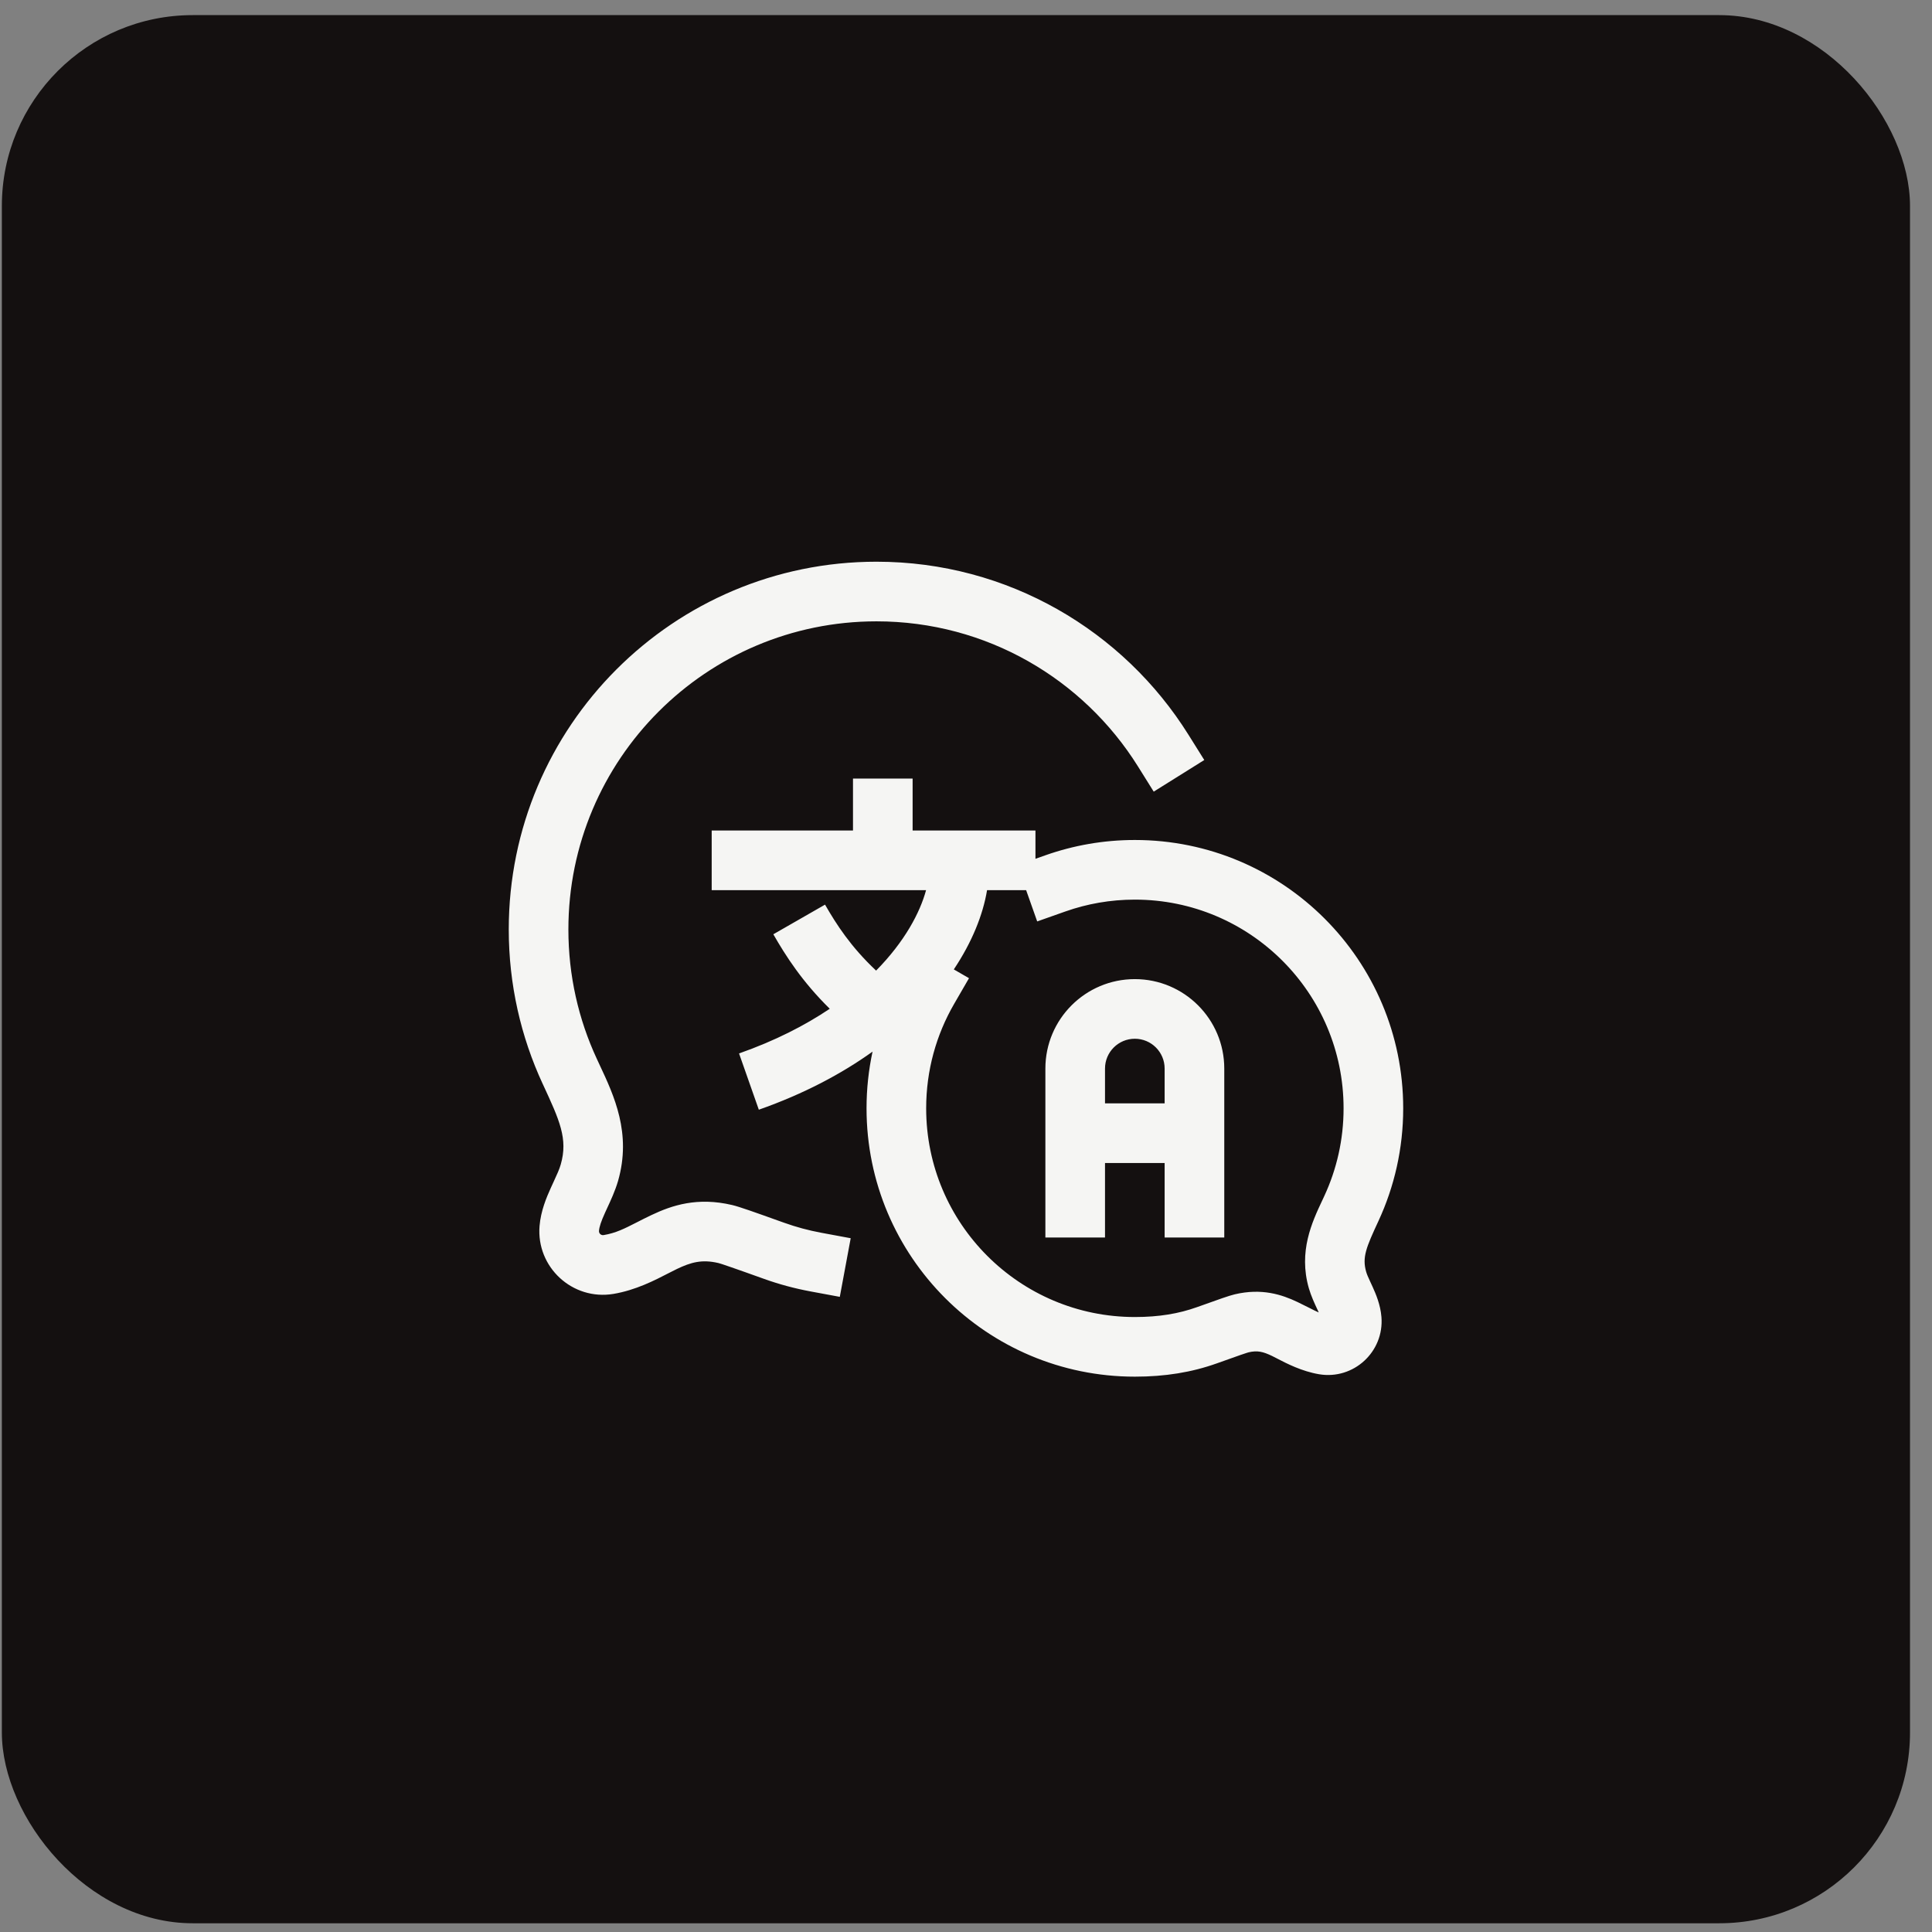
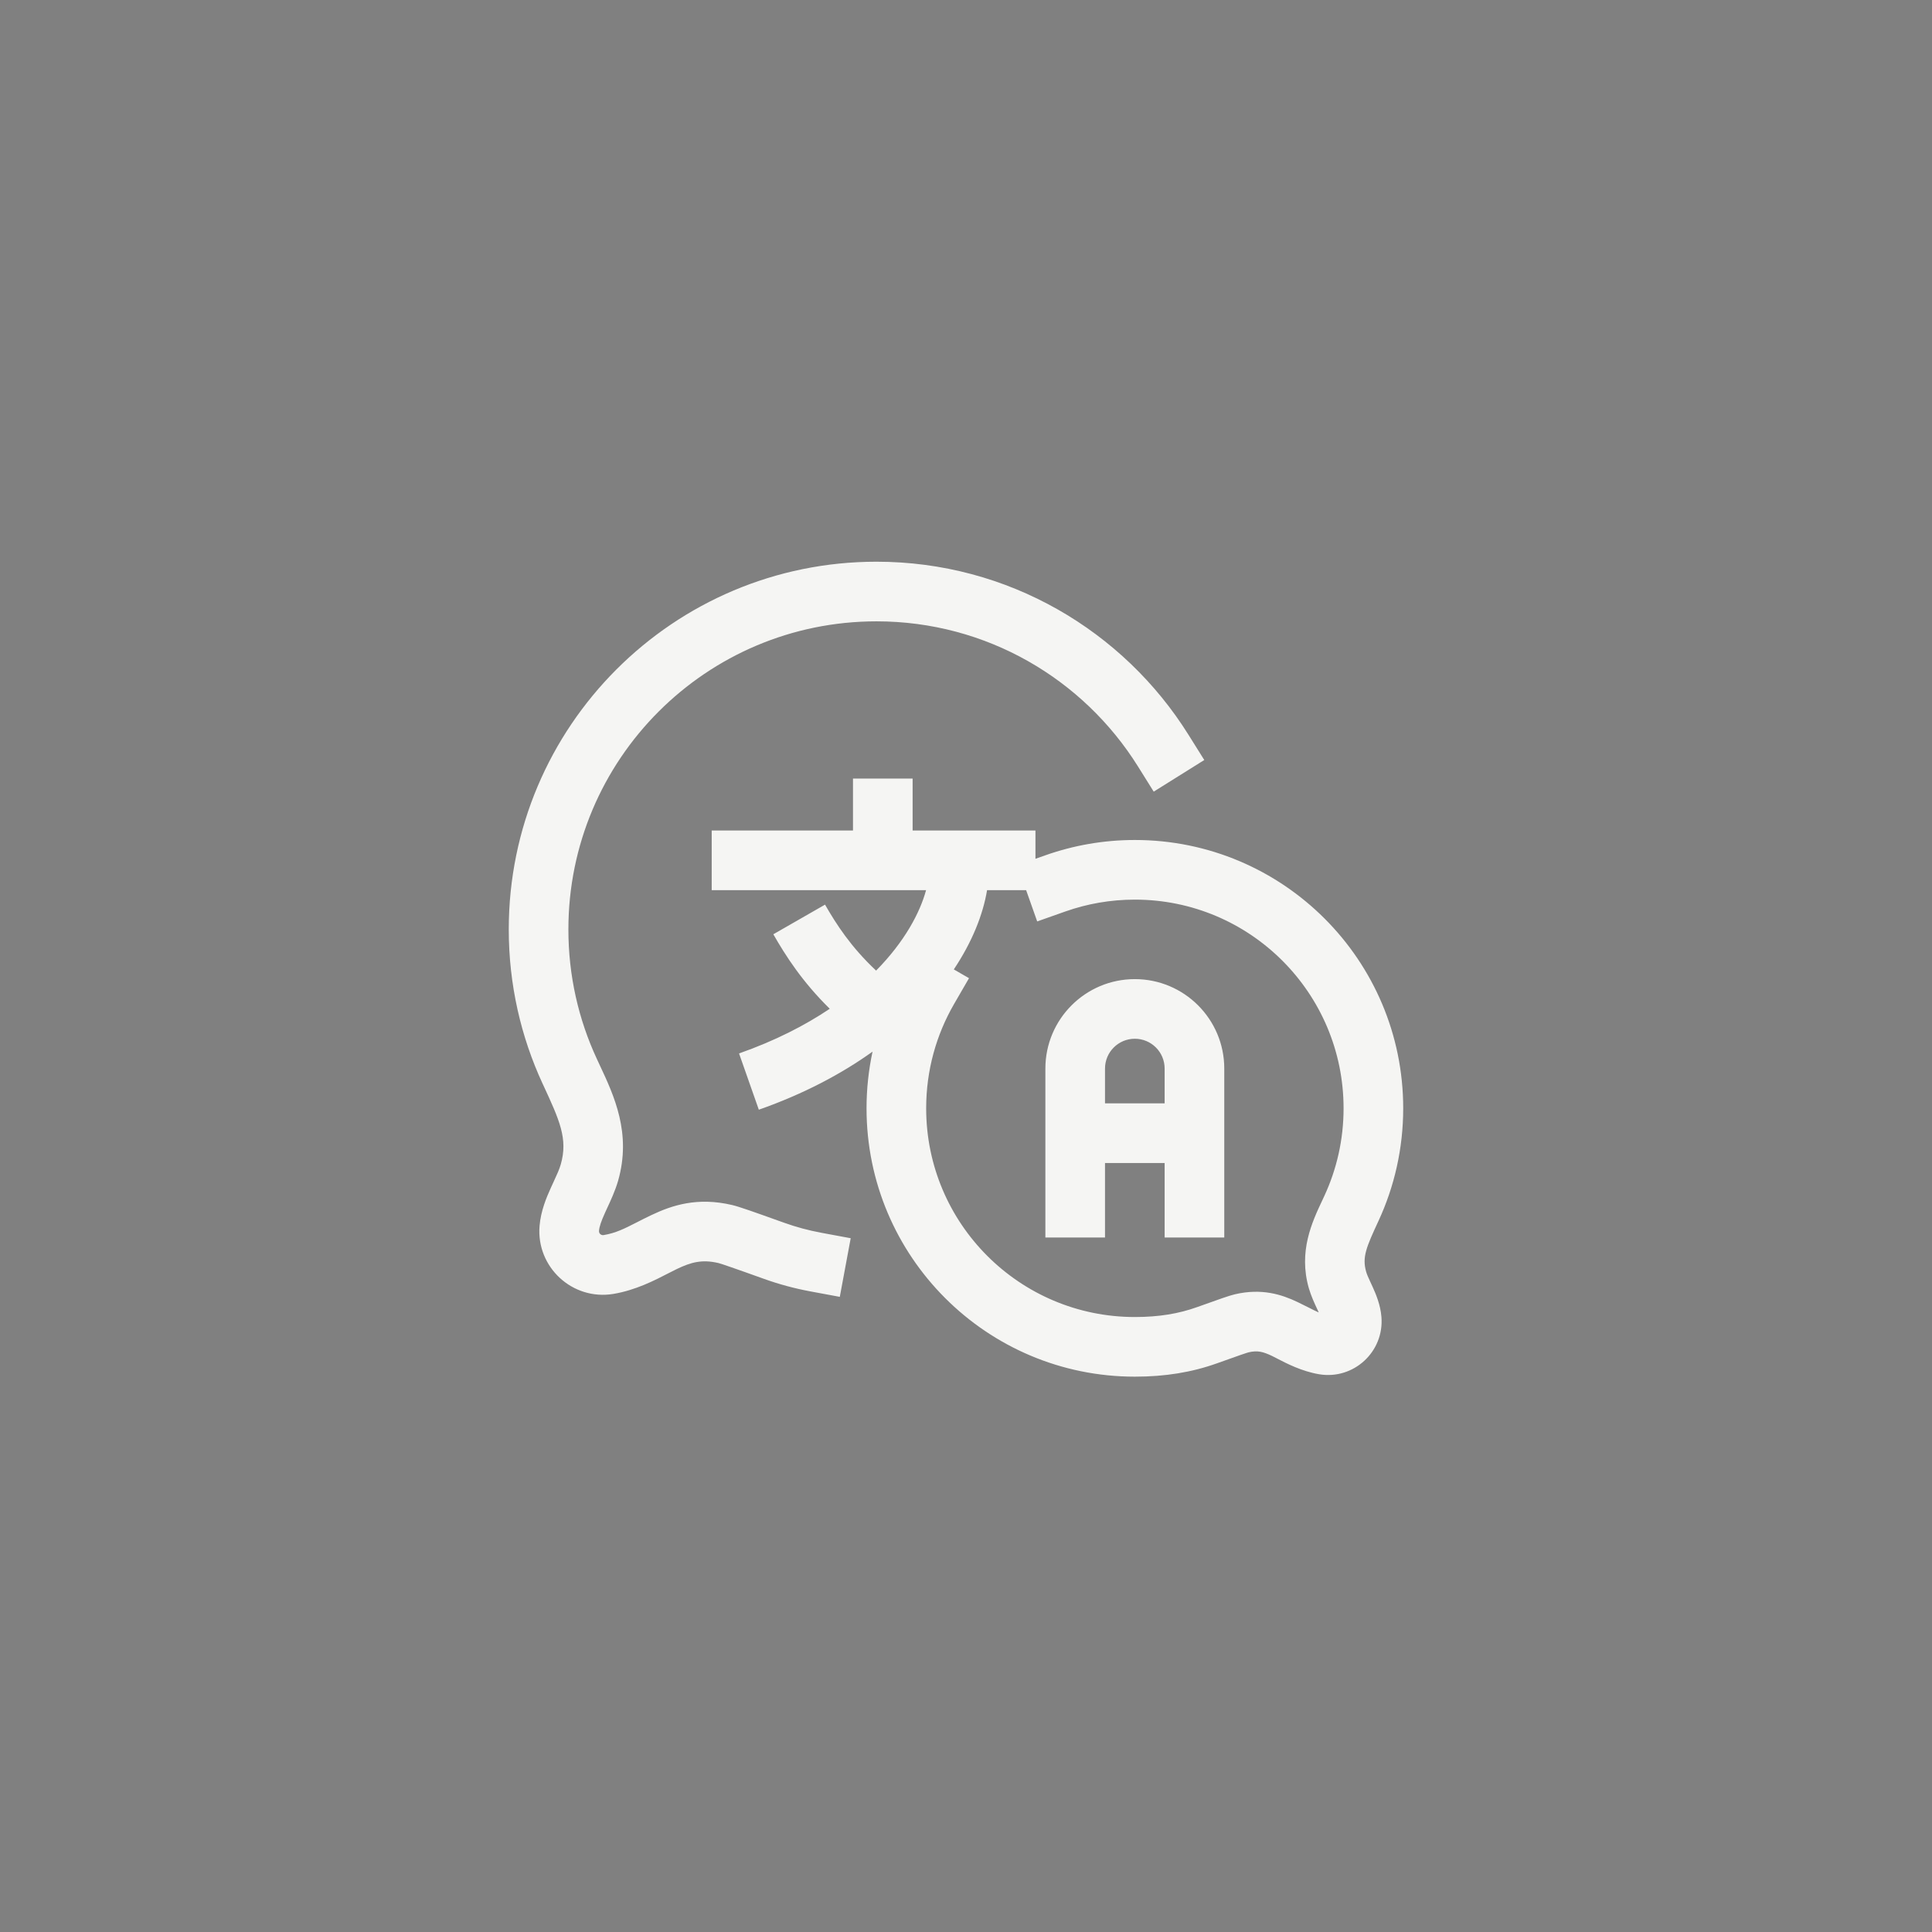
<svg xmlns="http://www.w3.org/2000/svg" width="81" height="81" viewBox="0 0 81 81" fill="none">
  <rect x="0" y="0" width="81" height="81" fill="#808080" stroke="none" />
-   <rect x="0.078" y="0.634" width="80" height="80" rx="8" fill="#141010" />
  <path fill-rule="evenodd" clip-rule="evenodd" d="M23.83 38.967C23.83 31.834 29.613 26.05 36.747 26.05C41.368 26.05 45.423 28.476 47.708 32.13L48.37 33.19L50.49 31.864L49.827 30.805C47.105 26.451 42.265 23.55 36.747 23.55C28.232 23.55 21.33 30.453 21.33 38.967C21.33 41.276 21.839 43.469 22.751 45.439L23.885 44.913L22.751 45.439L22.766 45.47C23.46 46.97 23.819 47.744 23.51 48.819C23.45 49.027 23.36 49.223 23.226 49.513C23.185 49.601 23.141 49.697 23.092 49.806C22.912 50.203 22.674 50.764 22.621 51.399C22.479 53.13 24.004 54.533 25.717 54.248L25.512 53.014L25.717 54.248C26.651 54.092 27.457 53.675 28.023 53.382C28.158 53.313 28.279 53.25 28.385 53.2C28.966 52.924 29.424 52.79 30.122 52.954C30.121 52.954 30.122 52.955 30.125 52.955L30.132 52.957L30.148 52.962L30.163 52.966C30.191 52.974 30.227 52.985 30.275 53C30.37 53.031 30.495 53.073 30.657 53.13C30.983 53.242 31.432 53.403 32.042 53.621L32.463 52.444L32.042 53.621C32.665 53.844 33.308 54.018 33.98 54.143L35.209 54.371L35.666 51.913L34.437 51.685C33.894 51.584 33.38 51.445 32.884 51.267L32.681 51.195C31.645 50.824 30.998 50.592 30.694 50.521C29.241 50.179 28.178 50.53 27.312 50.942C27.073 51.055 26.868 51.16 26.683 51.255L26.683 51.255L26.683 51.255C26.175 51.514 25.818 51.696 25.306 51.782C25.199 51.799 25.104 51.712 25.113 51.603C25.127 51.434 25.199 51.213 25.37 50.836C25.395 50.781 25.423 50.72 25.454 50.654L25.454 50.654L25.454 50.654L25.454 50.653C25.598 50.344 25.794 49.922 25.913 49.509C26.485 47.516 25.745 45.936 25.14 44.647C25.099 44.559 25.059 44.473 25.02 44.388C24.256 42.741 23.83 40.906 23.83 38.967ZM47.58 35.217C46.267 35.217 45.005 35.443 43.83 35.858L43.412 36.005V34.82H38.262V32.641H35.762V34.82H29.838V37.32H37.012H38.826C38.574 38.251 37.939 39.467 36.731 40.693C35.674 39.7 35.068 38.76 34.59 37.927L32.422 39.17C32.944 40.081 33.635 41.159 34.788 42.293C33.751 42.99 32.493 43.636 30.985 44.166L31.814 46.525C33.702 45.861 35.282 45.022 36.582 44.09C36.417 44.857 36.33 45.652 36.33 46.467C36.33 52.68 41.367 57.717 47.58 57.717C48.844 57.717 49.965 57.536 51.025 57.157C51.456 57.003 51.771 56.891 51.999 56.811C52.112 56.772 52.198 56.743 52.261 56.723C52.31 56.707 52.334 56.7 52.341 56.699C52.342 56.698 52.343 56.698 52.343 56.698L52.342 56.698C52.722 56.609 52.957 56.671 53.325 56.846C53.385 56.874 53.458 56.913 53.544 56.957L53.545 56.958L53.545 56.958C53.938 57.162 54.58 57.495 55.305 57.616L55.51 56.383L55.305 57.616C56.751 57.857 58.037 56.673 57.917 55.212C57.875 54.696 57.682 54.25 57.554 53.966C57.514 53.878 57.479 53.803 57.449 53.738L57.449 53.738L57.449 53.738L57.449 53.738C57.36 53.545 57.311 53.438 57.277 53.32C57.101 52.709 57.283 52.29 57.793 51.19C58.459 49.752 58.83 48.151 58.83 46.467C58.83 40.254 53.793 35.217 47.58 35.217ZM39.989 40.643L40.626 41.011L40 42.093C39.256 43.379 38.83 44.871 38.83 46.467C38.83 51.3 42.748 55.217 47.58 55.217C48.595 55.217 49.427 55.074 50.183 54.803L50.356 54.742L50.356 54.742C51.058 54.49 51.533 54.32 51.768 54.265C52.905 53.998 53.744 54.277 54.398 54.588C54.595 54.682 54.754 54.762 54.889 54.831C55.044 54.911 55.169 54.974 55.288 55.025L55.276 54.996C55.261 54.963 55.243 54.925 55.223 54.882L55.223 54.882L55.223 54.882C55.122 54.666 54.967 54.333 54.874 54.01C54.43 52.466 55.011 51.232 55.435 50.33L55.436 50.329C55.466 50.264 55.496 50.2 55.524 50.139C56.041 49.024 56.33 47.781 56.33 46.467C56.33 41.635 52.412 37.717 47.58 37.717C46.555 37.717 45.574 37.893 44.663 38.215L43.485 38.631L43.021 37.32H41.383C41.212 38.356 40.751 39.502 39.989 40.643ZM43.828 44.8C43.828 42.73 45.507 41.05 47.578 41.05C49.649 41.05 51.328 42.73 51.328 44.8V47.509V50.634V51.884H48.828V50.634V48.759H46.328V50.634V51.884H43.828V50.634V47.509V44.8ZM48.828 46.259V44.8C48.828 44.11 48.269 43.55 47.578 43.55C46.888 43.55 46.328 44.11 46.328 44.8V46.259H48.828Z" fill="#F5F5F3" />
</svg>